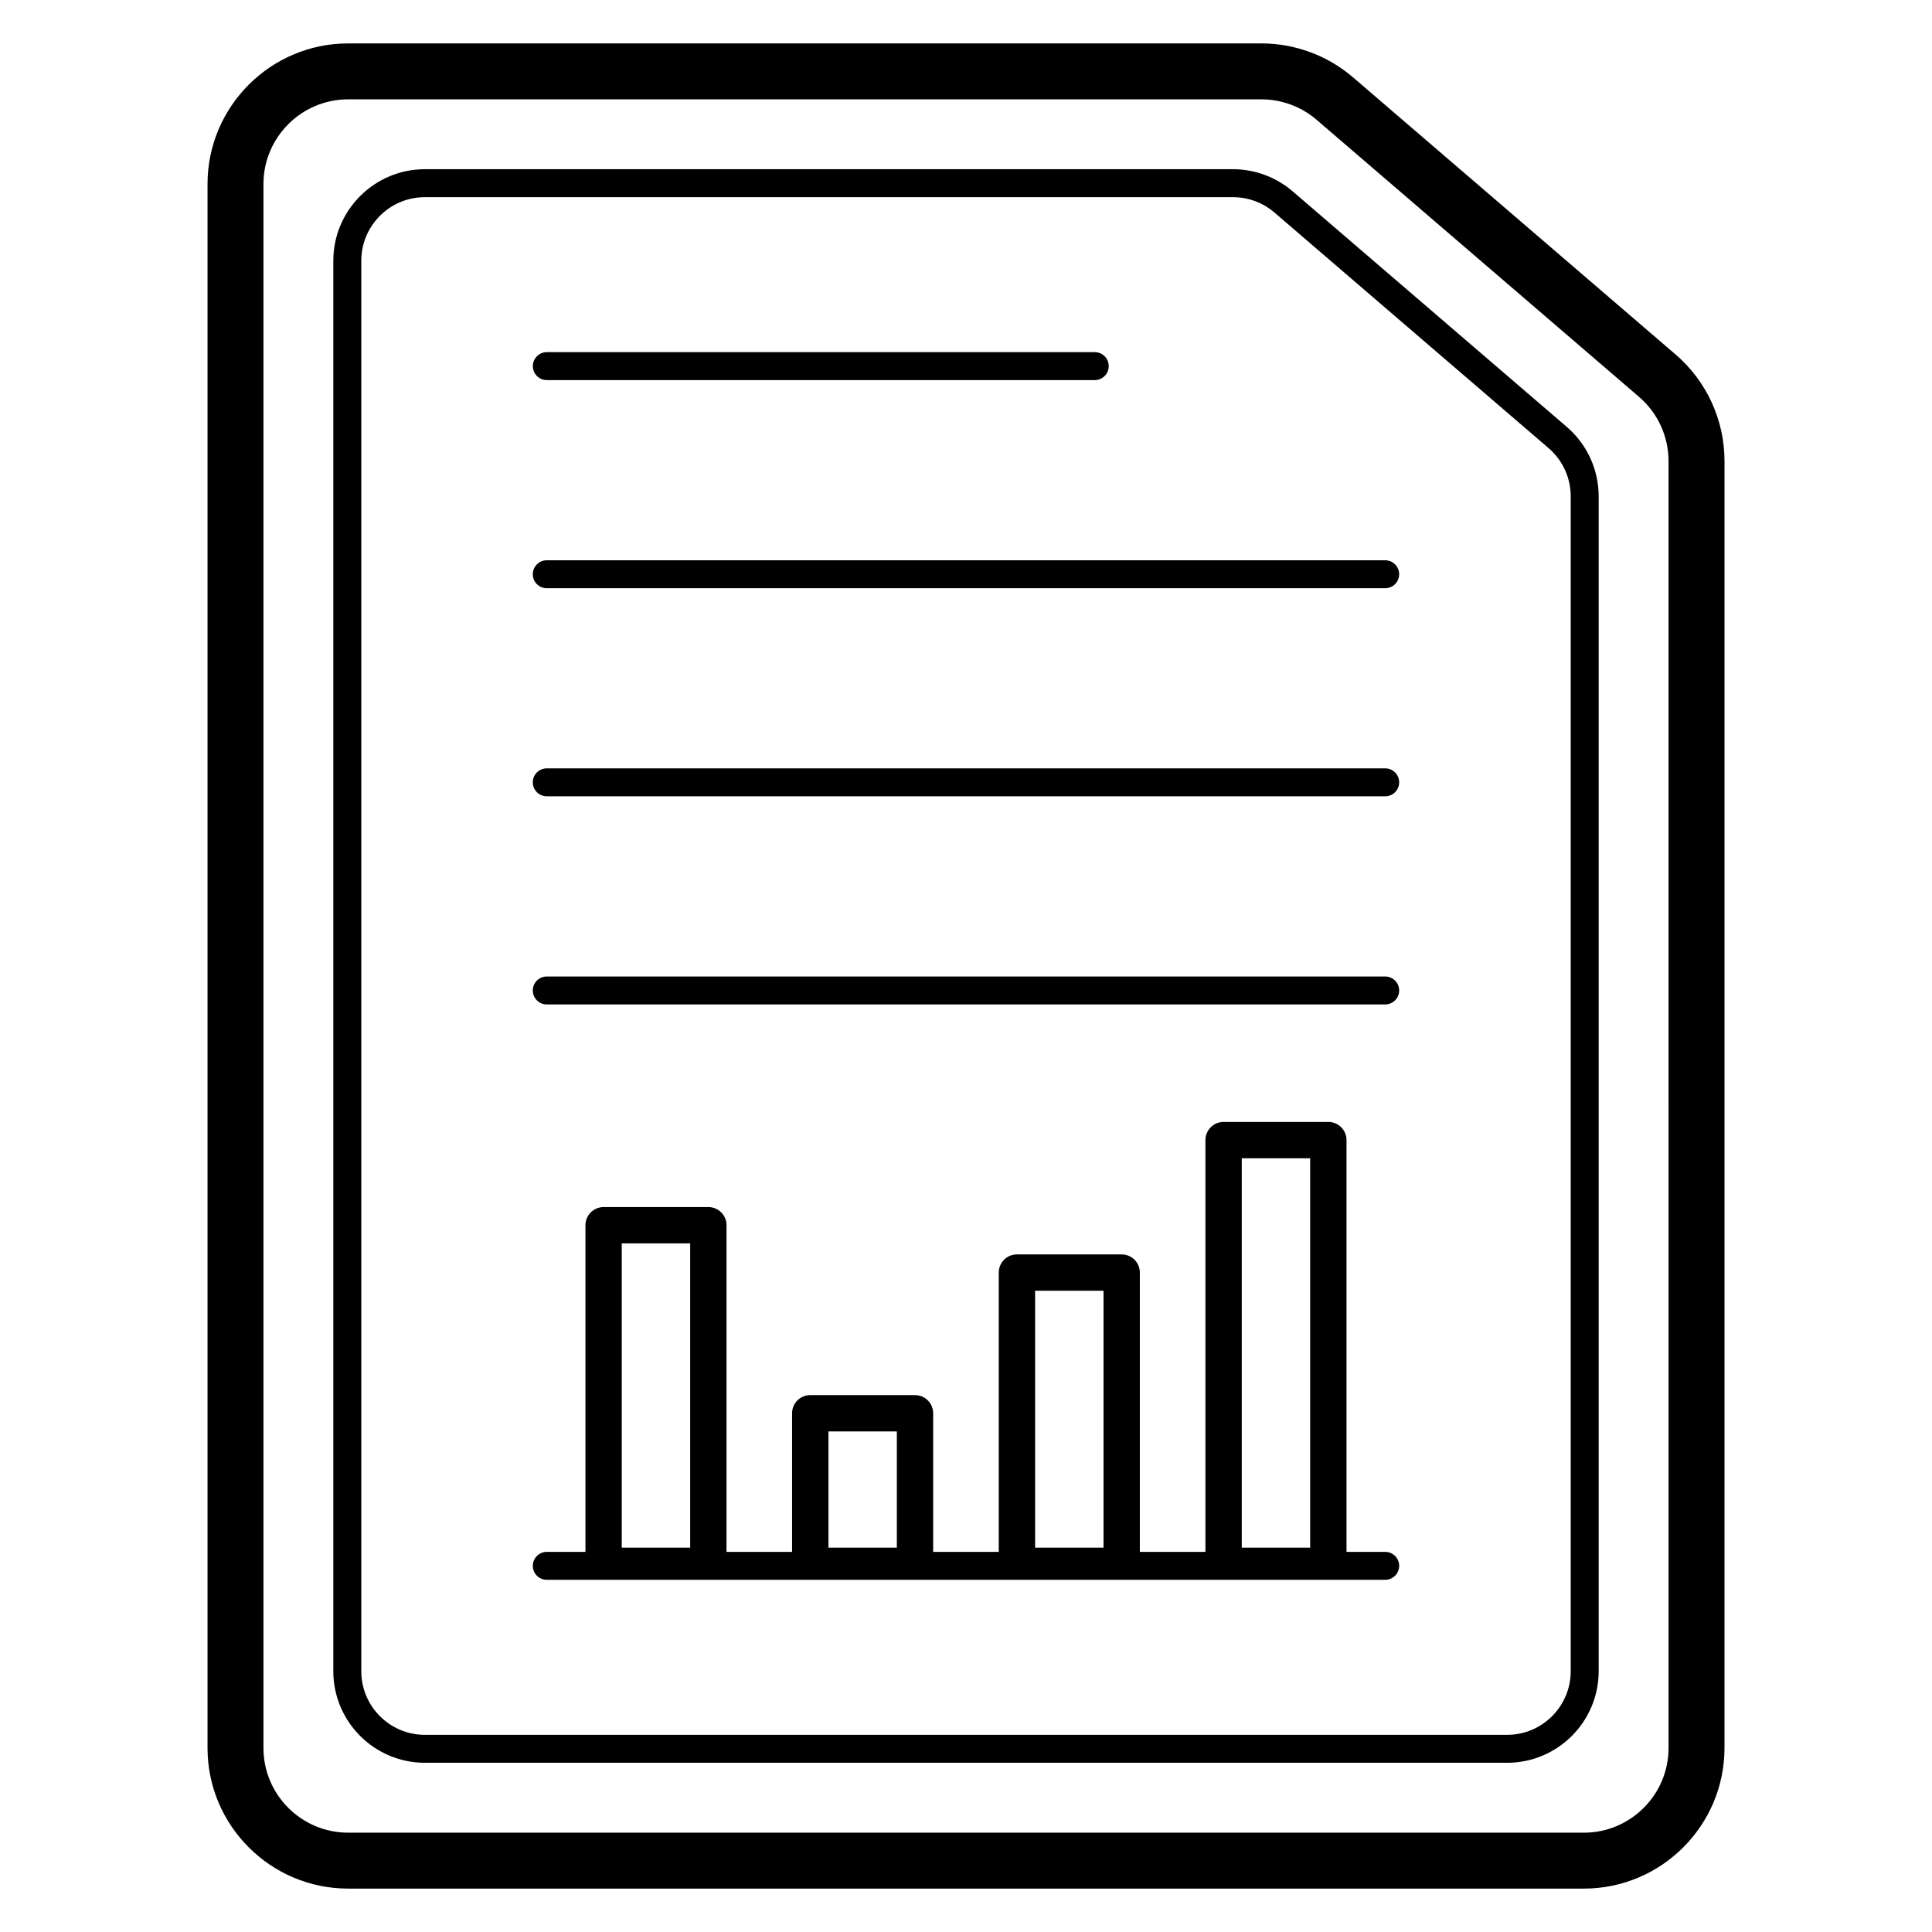
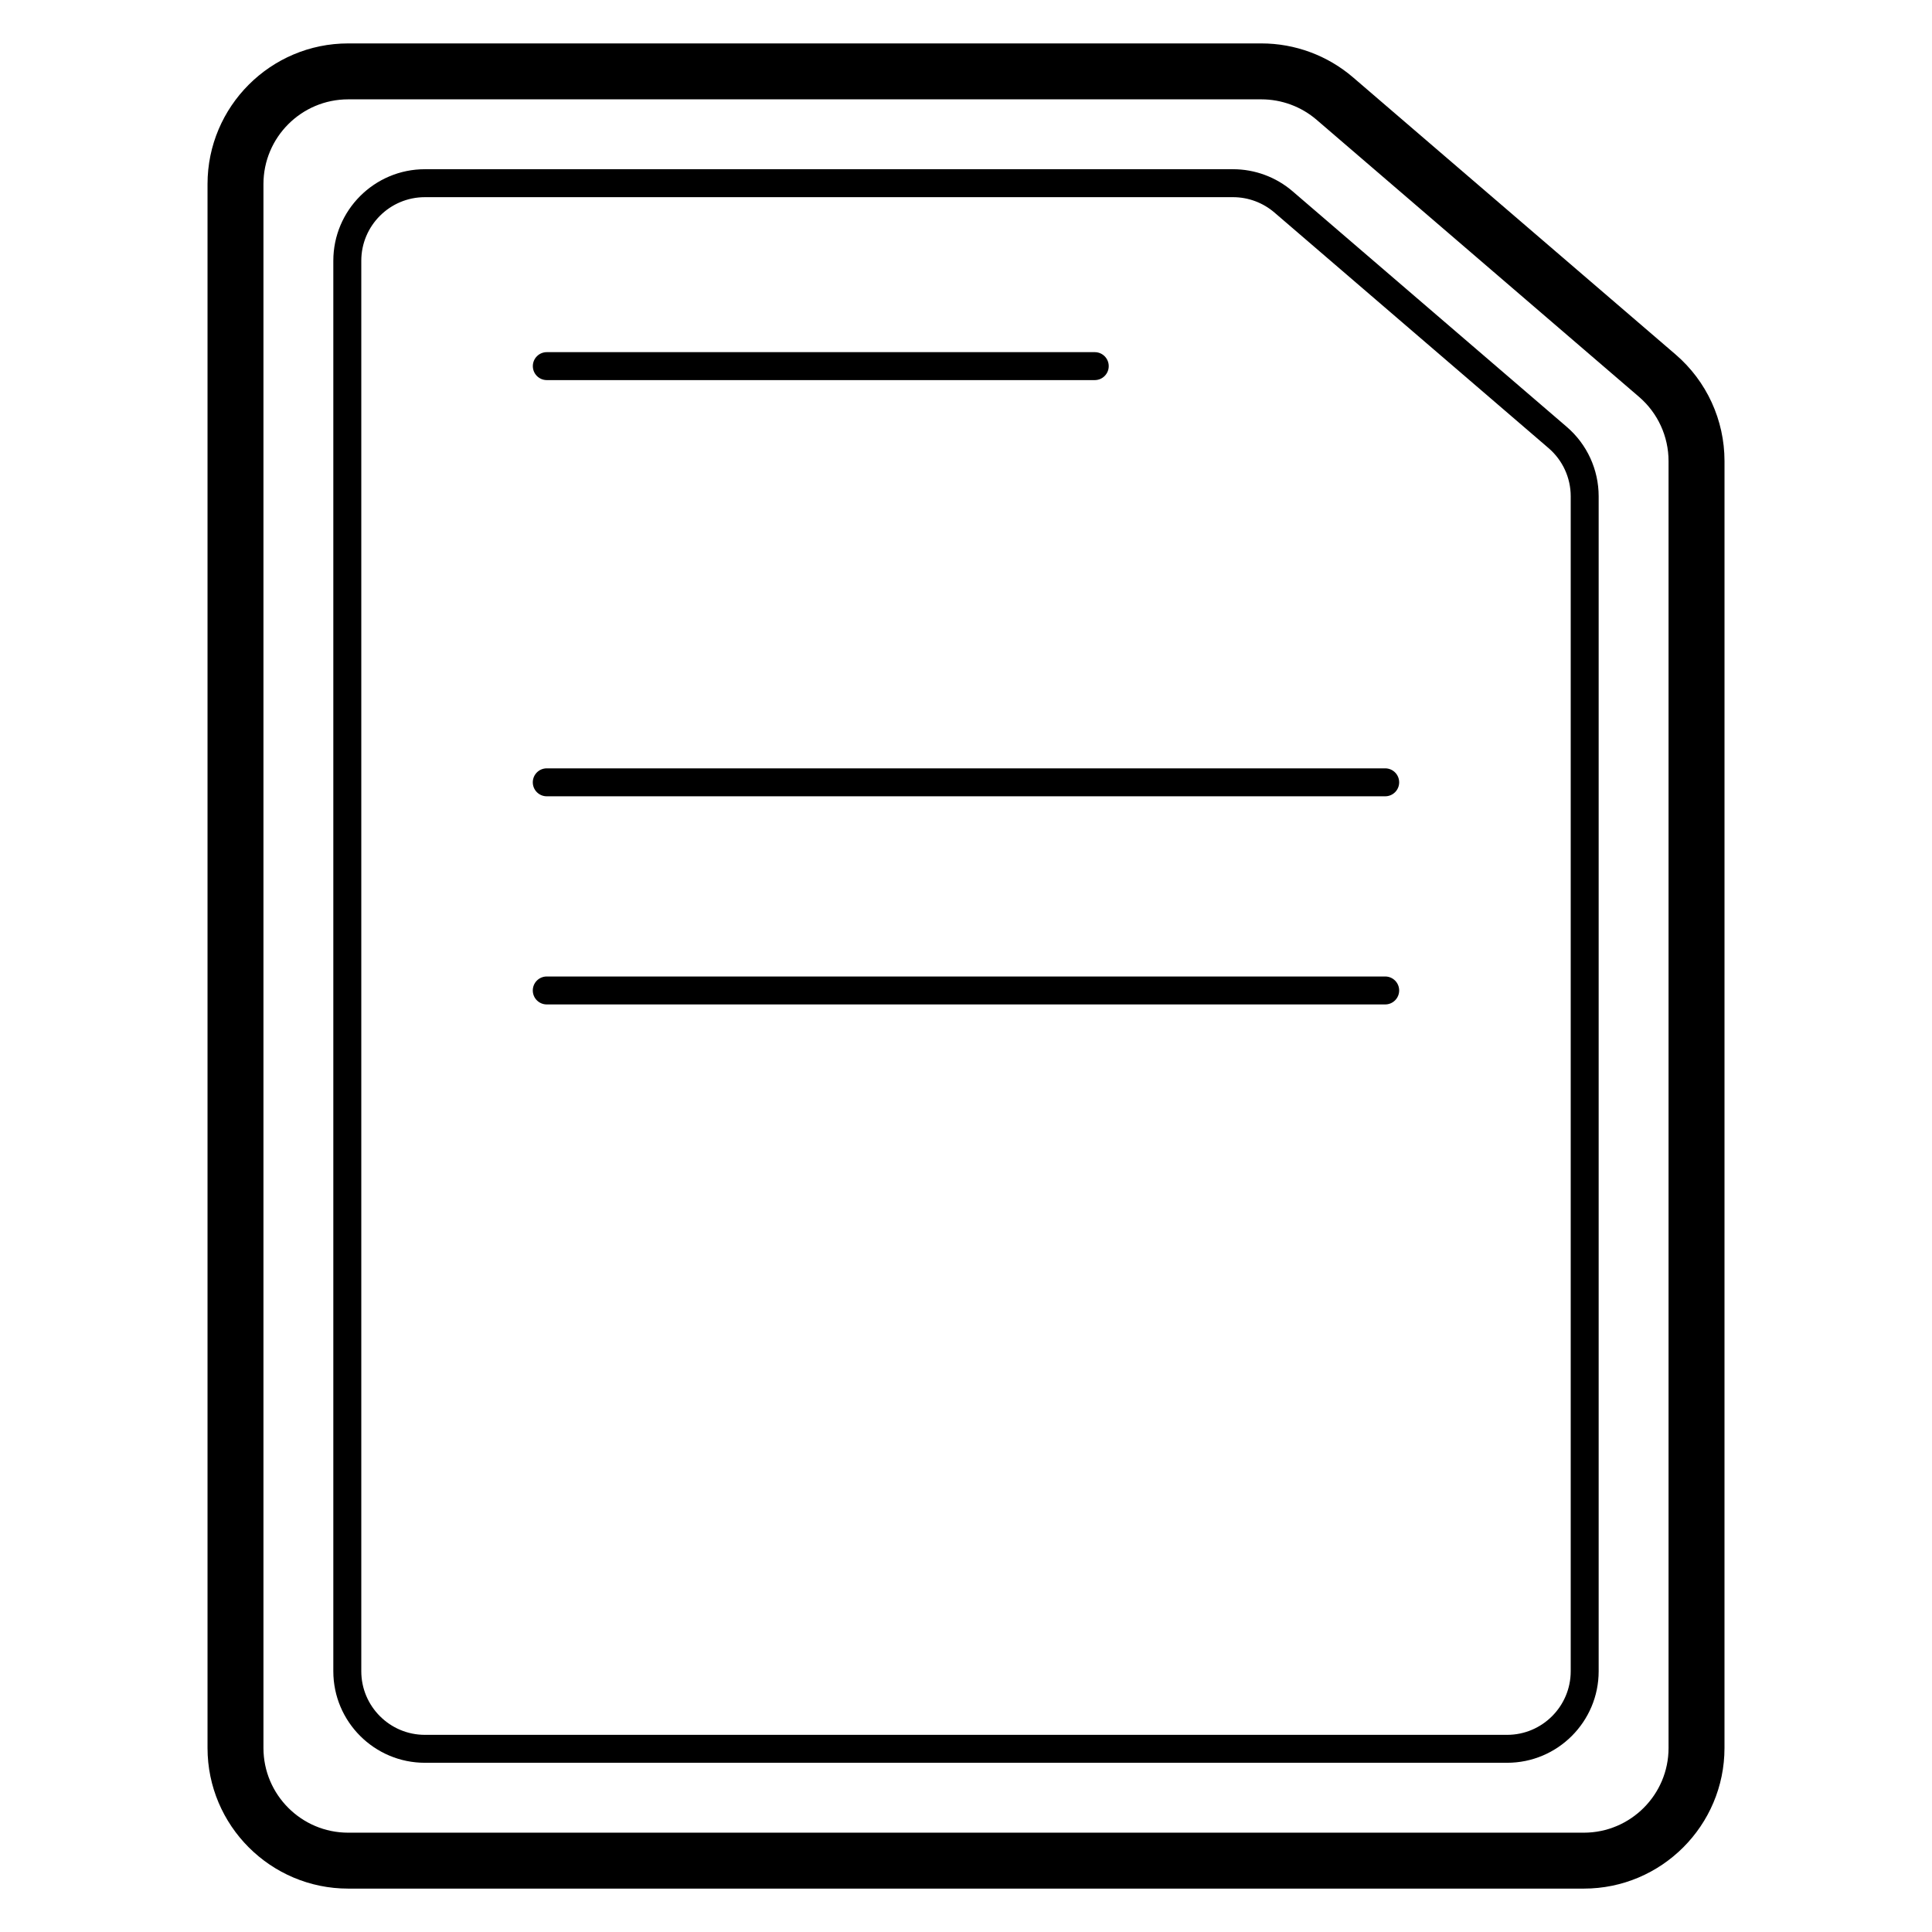
<svg xmlns="http://www.w3.org/2000/svg" fill="#000000" width="800px" height="800px" version="1.1" viewBox="144 144 512 512">
  <g>
    <path d="m502.58 164.51c-6.754-5.805-15.383-9.004-24.293-9.004h-242.02c-20.551 0-37.27 16.723-37.27 37.273v414.45c0 20.551 16.719 37.27 37.27 37.27h327.47c20.551 0 37.27-16.719 37.27-37.27l0.004-341.03c0-10.875-4.727-21.18-12.977-28.27zm83.605 442.72c0 12.379-10.07 22.449-22.449 22.449h-327.47c-12.379 0-22.449-10.07-22.449-22.449v-414.45c0-12.383 10.07-22.453 22.449-22.453h242.02c5.367 0 10.566 1.926 14.633 5.422l85.449 73.426c4.969 4.273 7.816 10.48 7.816 17.031z" />
    <path d="m486.56 194.7c-4.394-3.777-10.012-5.856-15.805-5.856h-214.16c-13.379 0-24.262 10.883-24.262 24.258v373.79c0 13.379 10.883 24.262 24.262 24.262h286.81c13.375 0 24.258-10.883 24.258-24.262v-311.36c0-7.078-3.078-13.785-8.445-18.398zm73.695 392.2c0 9.289-7.559 16.852-16.848 16.852h-286.81c-9.289 0-16.852-7.562-16.852-16.852v-373.8c0-9.289 7.562-16.848 16.852-16.848h214.16c4.027 0 7.926 1.445 10.98 4.07l72.656 62.438c3.727 3.203 5.863 7.859 5.863 12.777z" />
    <path d="m288.91 244.73h145.21c2.047 0 3.703-1.656 3.703-3.703s-1.656-3.703-3.703-3.703h-145.21c-2.047 0-3.703 1.656-3.703 3.703s1.656 3.703 3.703 3.703z" />
-     <path d="m511.09 292.48h-222.19c-2.047 0-3.703 1.656-3.703 3.703 0 2.047 1.656 3.703 3.703 3.703h222.19c2.047 0 3.703-1.656 3.703-3.703 0-2.043-1.656-3.703-3.703-3.703z" />
    <path d="m511.09 347.62h-222.19c-2.047 0-3.703 1.656-3.703 3.703s1.656 3.703 3.703 3.703h222.19c2.047 0 3.703-1.656 3.703-3.703s-1.656-3.703-3.703-3.703z" />
    <path d="m511.09 402.78h-222.19c-2.047 0-3.703 1.656-3.703 3.703s1.656 3.703 3.703 3.703h222.19c2.047 0 3.703-1.656 3.703-3.703s-1.656-3.703-3.703-3.703z" />
-     <path d="m511.09 555.26h-10.25v-109.12c0-2.66-2.156-4.816-4.816-4.816h-27.758c-2.66 0-4.816 2.156-4.816 4.816v109.12h-17.379v-74.012c0-2.66-2.156-4.816-4.816-4.816h-27.758c-2.66 0-4.816 2.156-4.816 4.816v74.012h-17.379v-36.727c0-2.66-2.156-4.816-4.816-4.816h-27.758c-2.66 0-4.816 2.156-4.816 4.816v36.727h-17.379l0.008-86.559c0-2.66-2.156-4.816-4.816-4.816h-27.758c-2.66 0-4.816 2.156-4.816 4.816v86.559h-10.246c-2.047 0-3.703 1.656-3.703 3.703s1.656 3.703 3.703 3.703h222.19c2.047 0 3.703-1.656 3.703-3.703s-1.656-3.703-3.703-3.703zm-38.008-104.31h18.129v103.2h-18.129zm-54.766 35.113h18.129v68.086h-18.129zm-54.77 37.285h18.129v30.801h-18.129zm-54.77-49.836h18.129v80.633h-18.129z" />
  </g>
</svg>